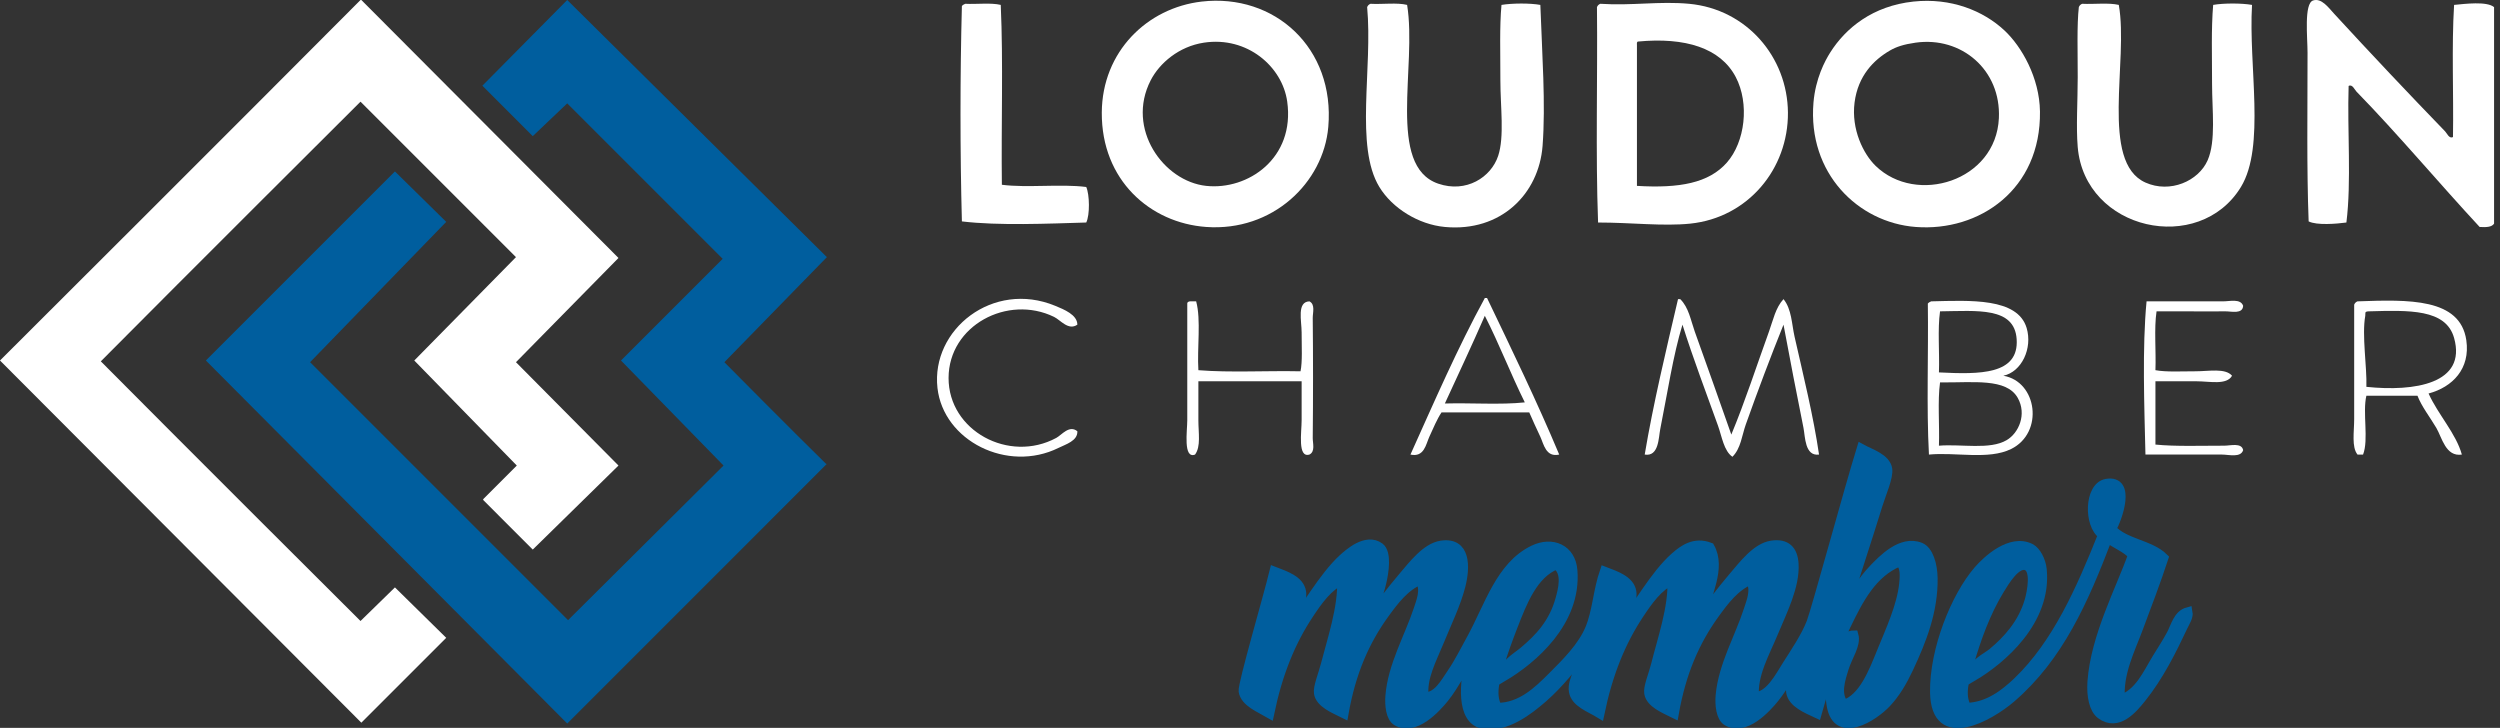
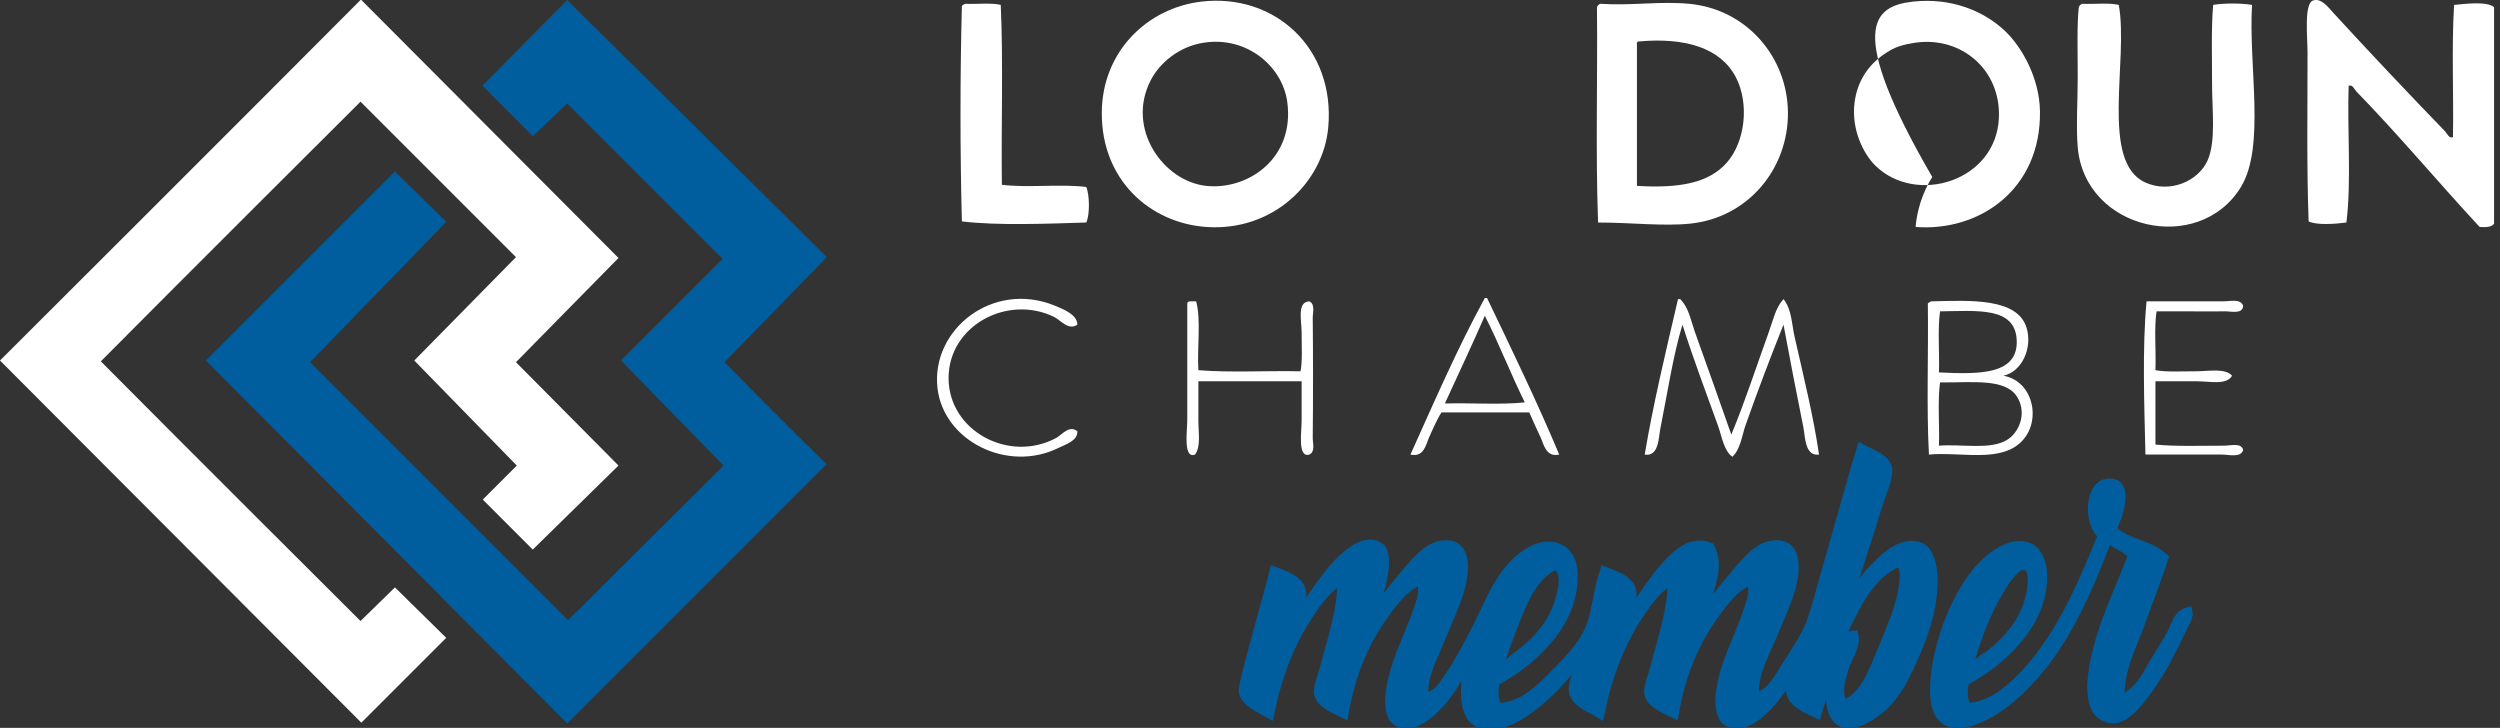
<svg xmlns="http://www.w3.org/2000/svg" width="790px" height="230px" viewBox="0 0 790 230">
  <rect x="0" y="0" width="790" height="230" fill="#333333" stroke="none" />
  <style>
	.primary1 { fill: #005E9E; }
	.primary2 { fill: #fff; }
	#member { stroke: #005E9E; stroke-width: 3px; }
</style>
  <g id="emblem">
    <path fill-rule="evenodd" class="primary1" d="M152.429,27.085L179.244,0l82.051,81.257L228.9,114.454   c0,0,21.31,21.531,32.132,32.124c0.082,0,0.262,0,0.262,0l-82.051,82.052L65.059,113.921l59.743-59.742l16.205,15.927   l-43.021,44.348l81.519,81.519l49.132-48.861l-32.403-33.19l32.133-32.132l-49.125-49.125l-10.889,10.356L152.429,27.085z" />
    <path fill-rule="evenodd" class="primary2" d="M168.354,173.664l-15.664-15.665v-0.262l10.618-10.626   l-32.395-33.19l32.132-32.665l-49.125-49.125c0,0-54.81,54.589-82.06,82.051c27.25,27.463,82.06,82.052,82.06,82.052l10.88-10.618   l16.205,15.936l-26.823,26.815L0,113.921c0,0,76.054-75.837,113.921-113.921c0.083,0,0.263,0,0.263,0l81.256,81.519l-32.394,32.935   l32.394,32.657L168.354,173.664z" />
  </g>
  <g id="loudoun_chamber" class="primary2">
    <path fill-rule="evenodd" d="M379.741,0.498c23.017-2.651,42.175,14.674,39.997,39.645   c-1.534,17.599-17.595,33.081-38.594,31.576c-17.668-1.266-33.095-14.752-32.979-36.137C348.27,16.29,362.547,2.478,379.741,0.498z    M363.603,25.407c-7.829,15.295,4.05,31.876,17.542,33.331c13.173,1.419,28.138-8.71,25.612-26.664   c-1.551-11.024-12.618-20.666-26.313-18.595C372.56,14.671,366.41,19.923,363.603,25.407z" />
-     <path fill-rule="evenodd" d="M604.633,0.498c11.865-1.269,22.09,2.882,28.771,9.121   c5.452,5.094,11.083,14.944,11.227,25.612c0.332,24.657-19.183,38.038-39.295,36.488c-18.187-1.401-34.138-16.968-32.278-39.295   c0.635-7.61,3.624-13.184,5.264-15.788C583.249,8.807,591.835,1.866,604.633,0.498z M597.266,15.935   c-5.154,2.979-10.147,7.987-11.228,16.489c-1.072,8.456,2.779,16.23,6.666,19.999c12.886,12.495,38.022,4.847,38.943-15.086   c0.707-15.282-11.863-25.89-26.313-23.857C601.563,14.01,599.211,14.81,597.266,15.935z" />
+     <path fill-rule="evenodd" d="M604.633,0.498c11.865-1.269,22.09,2.882,28.771,9.121   c5.452,5.094,11.083,14.944,11.227,25.612c0.332,24.657-19.183,38.038-39.295,36.488c0.635-7.61,3.624-13.184,5.264-15.788C583.249,8.807,591.835,1.866,604.633,0.498z M597.266,15.935   c-5.154,2.979-10.147,7.987-11.228,16.489c-1.072,8.456,2.779,16.23,6.666,19.999c12.886,12.495,38.022,4.847,38.943-15.086   c0.707-15.282-11.863-25.89-26.313-23.857C601.563,14.01,599.211,14.81,597.266,15.935z" />
    <path fill-rule="evenodd" d="M788.125,2.251c0,22.805,0,45.61,0,68.416c-0.731,1.139-2.564,1.177-4.561,1.052   c-12.785-13.77-25.958-29.509-38.944-42.803c-0.574-0.588-1.274-2.413-2.455-1.754c-0.454,14.165,0.917,30.154-0.701,43.154   c-3.152,0.42-9.333,0.942-11.93-0.351c-0.638-16.588-0.351-35.673-0.351-53.33c0-4.737-1.168-15.551,1.754-16.489   c2.645-0.85,4.796,2.175,6.666,4.21c11.707,12.736,23.475,25.19,35.084,37.189c0.565,0.583,1.256,2.401,2.457,1.754   c0.229-13.804-0.462-28.53,0.351-41.751C778.892,1.23,785.813,0.328,788.125,2.251z" />
    <path fill-rule="evenodd" d="M305.012,1.199c3.676,0.184,8.117-0.398,11.227,0.351   c0.815,18.248,0.12,38.006,0.352,56.837c8.079,1.043,18.581-0.336,26.664,0.702c1.07,2.393,1.176,8.853,0,11.227   c-12.176,0.359-27.701,1.04-39.295-0.351c-0.585-21.871-0.585-46.194,0-68.065C304.216,1.574,304.598,1.37,305.012,1.199z" />
-     <path fill-rule="evenodd" d="M433.07,1.199c3.76,0.216,8.396-0.443,11.577,0.351   c3.173,19.421-6.505,50.877,9.823,56.486c8.858,3.043,16.7-2.01,18.946-8.771c2.021-6.083,0.702-15.539,0.702-23.857   c0-8.633-0.278-17.02,0.351-23.857c3.346-0.544,8.943-0.604,12.279,0c0.55,15.464,1.712,31.438,0.702,44.558   c-1.169,15.167-13.162,27.262-30.875,25.611c-8.354-0.778-16.607-5.917-20.699-12.63c-7.801-12.799-2.074-37.501-3.859-56.837   C432.215,1.746,432.564,1.396,433.07,1.199z" />
    <path fill-rule="evenodd" d="M505.695,1.199c9.993,0.656,18.678-0.874,28.067,0   c18.124,1.689,31.095,16.783,31.226,34.383c0.131,17.792-12.617,33.199-30.874,35.085c-8.565,0.883-18.581-0.348-29.121-0.351   c-0.817-21.987-0.117-45.492-0.351-68.064C504.839,1.746,505.189,1.396,505.695,1.199z M517.273,14.181c0,14.852,0,29.705,0,44.557   c13.418,0.814,22.712-0.888,28.418-7.368c5.766-6.548,7.191-18.649,2.807-27.015c-4.837-9.227-15.994-12.634-30.875-11.228   C517.216,13.187,517.242,13.683,517.273,14.181z" />
    <path fill-rule="evenodd" d="M657.962,1.199c3.789,0.187,8.354-0.402,11.578,0.351   c3.137,17.595-6.042,49.664,8.419,56.135c7.793,3.487,16.763-0.456,19.648-7.017c2.682-6.095,1.403-15.781,1.403-24.208   c0-8.728-0.286-17.343,0.351-24.91c3.311-0.579,8.969-0.579,12.279,0c-1.147,19.364,4.297,44.734-3.508,57.539   c-13.209,21.673-49.355,13.773-51.575-12.63c-0.541-6.453,0-14.384,0-22.103c0.001-7.771-0.28-16.507,0.353-22.104   C657.105,1.746,657.456,1.396,657.962,1.199z" />
    <path fill-rule="evenodd" d="M492.713,143.644c-4.25,0.954-4.894-3.339-5.964-5.614   c-1.264-2.687-2.491-5.366-3.508-7.719c-9.239,0-18.479,0-27.717,0c-1.438,2.154-2.582,4.941-3.859,7.719   c-1.074,2.333-1.607,6.575-5.965,5.614c7.556-16.771,14.914-33.738,23.506-49.471c0.234,0,0.469,0,0.702,0   C477.707,110.467,485.589,126.676,492.713,143.644z M456.576,127.504c8.304-0.234,17.543,0.468,25.261-0.352   c-4.424-8.908-8.126-18.538-12.631-27.365C465.125,109.154,460.809,118.286,456.576,127.504z" />
    <path fill-rule="evenodd" d="M340.447,102.594c-2.832,1.965-5.307-1.452-7.368-2.457   c-14.688-7.154-33.299,2.73-33.33,19.297c-0.031,16.695,19.108,27.003,34.031,18.945c1.771-0.956,4.105-4.188,6.667-2.104   c0.15,3.033-3.68,4.135-5.965,5.263c-16.101,7.949-36.369-2.199-38.242-18.946c-2.062-18.436,17.496-34.076,37.189-25.962   C336.239,97.787,340.427,99.463,340.447,102.594z" />
    <path fill-rule="evenodd" d="M530.955,94.524c2.682,2.622,3.33,6.706,4.562,10.175   c3.731,10.507,7.836,21.846,11.577,32.628c4.297-10.306,7.985-21.73,11.93-32.628c1.28-3.538,2.039-7.449,4.562-10.175   c2.603,3.203,2.586,7.863,3.508,11.929c2.678,11.811,5.99,25.25,7.719,37.19c-4.509,0.604-4.357-5.66-4.912-8.422   c-2.101-10.47-4.39-22.22-6.314-32.627c-4.036,10.031-8.144,20.914-11.93,31.576c-1.21,3.409-1.544,7.536-4.209,10.175   c-2.71-1.857-3.321-6.358-4.562-9.824c-3.634-10.146-7.856-21.2-11.228-31.926c-2.933,9.531-4.785,21.859-7.017,32.979   c-0.546,2.724-0.424,8.801-4.912,8.07c2.64-15.841,6.805-33.19,10.525-49.119C530.488,94.524,530.722,94.524,530.955,94.524z" />
    <path fill-rule="evenodd" d="M377.987,95.227c1.593,5.891,0.267,14.702,0.702,21.752   c10.058,0.818,21.635,0.116,32.277,0.351c0.629-3.025,0.351-7.805,0.351-12.28c0-3.688-1.566-9.67,2.456-9.823   c1.912,0.956,1.035,3.584,1.053,5.262c0.124,11.887,0.13,25.463,0,37.891c-0.018,1.679,0.859,4.306-1.053,5.264   c-3.794,1.111-2.456-7.078-2.456-10.877c0-5.135,0-9.494,0-12.28c-10.876,0-21.752,0-32.628,0c0,3.695,0,8.192,0,12.28   c0,4.044,0.833,8.341-1.053,10.877c-3.816,1.458-2.456-7.528-2.456-10.877c0-11.715,0-26.426,0-36.488   C374.946,94.757,376.809,95.333,377.987,95.227z" />
    <path fill-rule="evenodd" d="M633.052,118.733c10.735,1.813,12.919,18.005,2.456,23.154   c-7.116,3.504-17.473,0.941-25.963,1.756c-0.817-15.206-0.117-31.927-0.351-47.715c0.257-0.328,0.638-0.532,1.052-0.702   c12.279-0.289,27.31-1.188,30.173,8.419C642.327,110.046,638.868,117.514,633.052,118.733z M637.262,107.155   c-0.698-10.238-12.508-8.907-24.208-8.771c-0.817,5.731-0.117,12.98-0.351,19.296C625.595,118.331,638.032,118.439,637.262,107.155   z M634.104,139.082c3.862-2.279,6.398-8.194,3.509-13.333c-3.584-6.372-14.152-4.782-24.56-4.911   c-0.817,5.965-0.117,13.448-0.351,19.998C619.868,140.26,628.785,142.218,634.104,139.082z" />
    <path fill-rule="evenodd" d="M708.834,96.63c-0.147,2.729-3.717,1.734-5.612,1.753   c-6.574,0.069-15.121-0.051-21.753,0c-0.818,5.498-0.118,12.513-0.352,18.595c3.406,0.633,8.218,0.351,12.631,0.351   c4.285,0,9.433-1.085,11.578,1.404c-1.709,3.041-7.039,1.753-11.228,1.753c-4.428,0-9.198,0-12.981,0c0,6.666,0,13.332,0,19.998   c6.141,0.633,14.51,0.352,21.752,0.352c1.977,0,5.485-1.028,5.965,1.403c-0.76,2.493-4.587,1.404-6.666,1.404   c-7.412,0-16.714,0-24.209,0c-0.352-15.209-1.048-33.794,0.353-48.417c7.369,0,16.204,0,24.208,0   C704.676,95.227,708.008,94.293,708.834,96.63z" />
-     <path fill-rule="evenodd" d="M767.426,124.347c3.029,6.683,8.661,12.615,10.524,19.297   c-5.124,0.791-6.289-5.399-8.068-8.422c-2.05-3.48-4.6-6.667-5.965-10.175c-5.38,0-10.76,0-16.14,0   c-1.266,5.283,0.793,13.892-1.052,18.597c-0.584,0-1.169,0-1.754,0c-1.914-2.376-1.053-7.167-1.053-11.228   c0-11.373,0-24.688,0-36.138c0.196-0.505,0.547-0.855,1.053-1.052c16.133-0.57,32.439-1.079,34.382,12.279   C780.667,116.53,775,122.318,767.426,124.347z M775.495,106.804c-2.583-9.233-14.235-8.772-27.016-8.42   c-1.429,0.059-0.91,0.625-1.052,1.404c-1.125,6.12,0.566,16.19,0.35,22.454C763.01,123.839,779.532,121.233,775.495,106.804z" />
  </g>
  <g id="member" class="primary1">
    <path fill-rule="evenodd" d="M667.242,167.145c3.947,4.597,12.203,4.887,16.479,9.156   c-2.428,7.419-5.224,14.668-7.936,21.972c-2.646,7.128-6.535,14.54-5.798,22.887c6.021-1.985,8.561-8.141,11.597-13.122   c1.535-2.519,3.204-5.037,4.578-7.629c1.308-2.469,2.093-6.183,5.187-7.019c0.291,1.488-0.851,3.143-1.526,4.577   c-3.601,7.659-7.595,15.685-13.121,22.583c-2.699,3.367-7.493,9.168-12.816,5.187c-2.231-1.669-3.07-5.875-2.747-10.375   c1.021-14.259,9.043-29.234,12.816-39.977c-2.1-2.376-5.485-3.466-7.934-5.493c-7.62,20-15.433,37.657-30.517,50.658   c-6.665,5.743-23.87,15.659-24.107-1.832c-0.182-13.313,6.529-30.114,13.732-38.451c2.72-3.146,10.157-10.158,16.479-7.019   c1.793,0.892,3.386,3.932,3.661,6.714c1.607,16.229-12.879,28.536-21.971,33.873c0.176-4.512,3.941-5.572,6.408-7.63   c4.621-3.852,9.482-9.079,11.596-16.478c0.726-2.536,2.208-9.83-0.915-10.986c-3.269-1.211-6.913,4.955-8.544,7.629   c-4.273,7.002-7.275,15.12-9.766,23.804c-1.188,4.142-2.935,9.393-0.61,13.427c6.773-0.174,12.104-4.33,16.174-8.239   c12.344-11.86,19.924-29.012,26.854-46.385c-4.572-3.027-4.385-15.285,1.222-16.174   C673.502,151.568,669.162,163.747,667.242,167.145z" />
    <path fill-rule="evenodd" d="M553.11,183.319c-4.72,1.8-8.287,6.519-11.29,10.681   c-6.192,8.582-10.512,18.376-12.818,31.432c-2.976-1.473-7.417-3.23-7.934-6.408c-0.308-1.901,1.389-5.837,2.137-8.85   c1.982-7.983,5.608-18.255,5.188-26.854c-4.385,1.881-7.645,6.574-10.375,10.681c-5.819,8.75-9.895,18.787-12.513,31.432   c-3.052-1.87-7.683-3.411-8.238-7.019c-0.58-3.764,2.944-7.634,3.052-11.901c-3.235,3.669-7.383,9.322-12.817,14.038   c-4.408,3.825-11.724,9.632-18.92,8.238c-7.087-1.372-5.84-13.594-3.968-20.446c-2.539,2.725-4.747,7.855-8.238,12.208   c-2.729,3.398-9.406,10.576-14.953,7.322c-1.995-1.169-2.356-5.073-2.137-7.934c0.731-9.52,6.042-18.675,8.85-27.16   c0.932-2.813,2.473-6.502,0.611-9.459c-4.72,1.8-8.289,6.519-11.292,10.681c-6.192,8.582-10.512,18.376-12.817,31.432   c-2.969-1.471-7.43-3.233-7.935-6.408c-0.295-1.858,1.371-5.867,2.136-8.85c2.037-7.938,5.562-18.257,5.188-26.854   c-4.384,1.881-7.646,6.574-10.375,10.681c-5.823,8.755-9.881,18.786-12.511,31.432c-2.968-1.733-7.707-3.56-8.24-7.019   c-0.315-2.046,7.765-29.61,9.766-37.841c3.486,1.34,7.952,2.795,8.544,6.408c0.578,3.526-2.687,7.146-3.051,10.986   c3.986-4.959,10.094-15.796,16.173-21.361c1.937-1.772,7.44-6.698,11.597-3.661c2.379,1.737,1.41,7.929,0.61,11.289   c-0.919,3.865-2.413,6.978-3.051,10.377c2.619-3.13,5.95-7.756,9.766-12.207c3.233-3.773,7.394-9.341,12.206-10.07   c7.761-1.175,7.656,6.76,6.104,12.816c-1.481,5.771-4.375,11.644-6.714,17.395c-2.326,5.722-5.68,11.672-4.883,17.7   c4.238,0.268,6.635-4.39,8.85-7.63c2.177-3.182,4.137-7.103,6.104-10.68c5.713-10.397,9.153-22.951,19.53-28.076   c6.032-2.978,11.979-0.361,12.512,6.408c1.282,16.288-12.818,28.142-21.972,33.568c0.061-3.897,3.855-5.809,6.409-7.935   c4.955-4.123,9.48-8.869,11.596-16.478c0.83-2.987,2.39-8.657-1.221-10.986c-7.293,2.858-10.738,11.796-13.733,19.53   c-1.43,3.695-3.024,7.941-4.271,12.207c-1.217,4.155-2.92,9.324-0.611,13.427c7.535-0.033,12.846-5.216,17.394-9.766   c4.345-4.344,9.502-9.412,11.902-15.258c2.261-5.505,2.459-11.878,4.577-18.005c3.487,1.34,7.953,2.795,8.544,6.408   c0.578,3.526-2.686,7.146-3.051,10.986c4.476-5.557,10.355-16.333,16.784-21.972c2.593-2.273,6.125-4.938,10.985-3.051   c3.704,6.584-1.259,15.164-2.44,21.666c2.618-3.13,5.949-7.756,9.765-12.207c3.233-3.773,7.393-9.341,12.207-10.07   c4.706-0.714,6.76,1.627,7.019,5.798c0.438,7.067-3.689,15.107-6.408,21.667c-2.824,6.811-6.697,13.37-6.104,20.446   c4.857-0.022,8.006-6.342,10.376-10.07c2.584-4.065,5.902-8.96,7.63-13.428c1.59-4.116,11.835-41.919,15.867-54.93   c2.776,1.514,7.705,2.977,8.24,6.408c0.391,2.511-2.005,7.88-3.052,11.292c-3.185,10.371-7.437,23.153-10.376,32.651   c2.598-3.445,5.224-8.494,9.155-12.511c2.612-2.669,8.626-9.151,14.647-6.713c2.573,1.041,3.907,5.462,3.967,9.764   c0.145,10.305-3.482,19.538-7.629,28.381c-2.006,4.279-4.16,7.923-7.019,10.986c-4.056,4.349-15.5,11.729-17.395,0.915   c-1.029-5.877,0.75-10.887,2.441-15.563c0.939-2.594,1.68-6.721,4.578-6.714c0.845,2.979-1.895,6.639-3.052,10.376   c-1.154,3.723-2.694,8.337,0,11.597c6.065-2.038,9.12-9.922,11.901-16.785c2.72-6.709,6.265-14.282,7.02-21.36   c0.207-1.955,0.6-5.943-1.527-7.019c-8.588,3.552-12.825,11.963-16.783,20.14c-4.053,8.372-6.36,18.339-9.155,27.771   c-3.184-1.478-7.716-3.308-8.239-6.714c-0.527-3.433,2.809-6.882,3.053-10.681c-2.712,3.512-4.659,8.049-8.241,12.513   c-2.64,3.289-9.358,10.604-14.953,7.322c-2.029-1.19-2.415-5.233-2.136-8.238c0.879-9.427,6.113-18.345,8.851-26.855   C553.408,189.959,554.991,186.274,553.11,183.319z" />
  </g>
</svg>